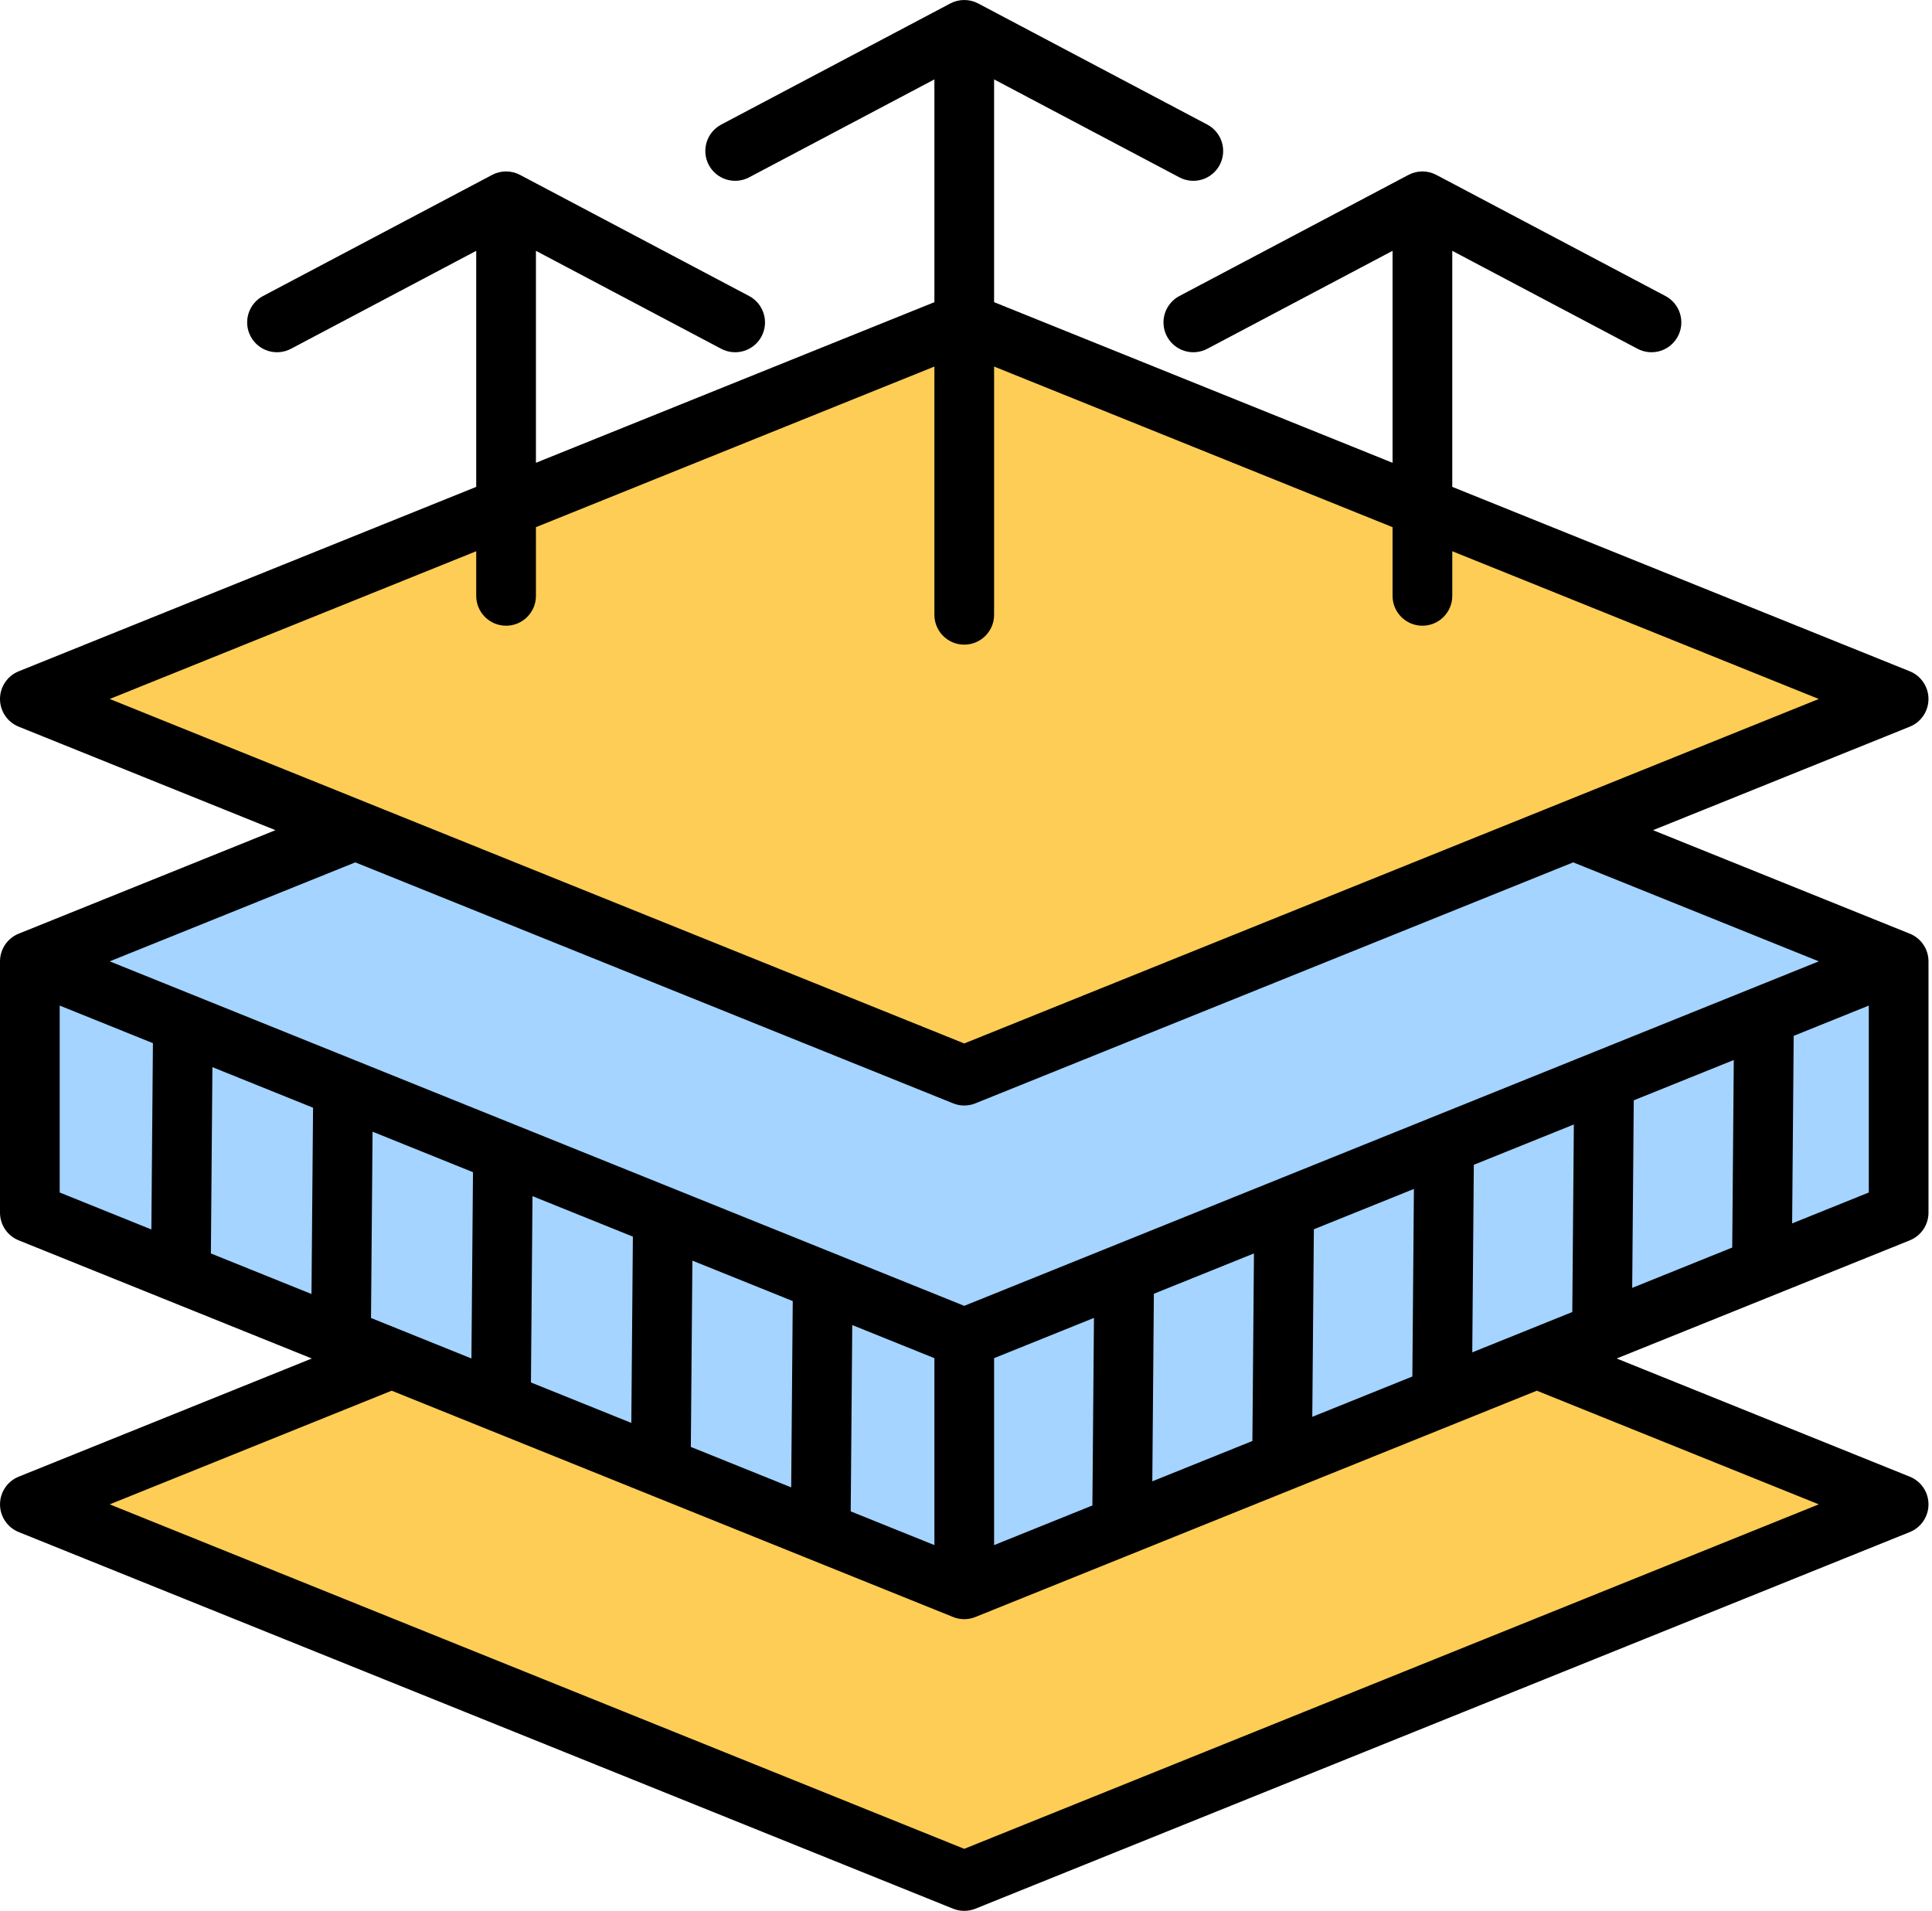
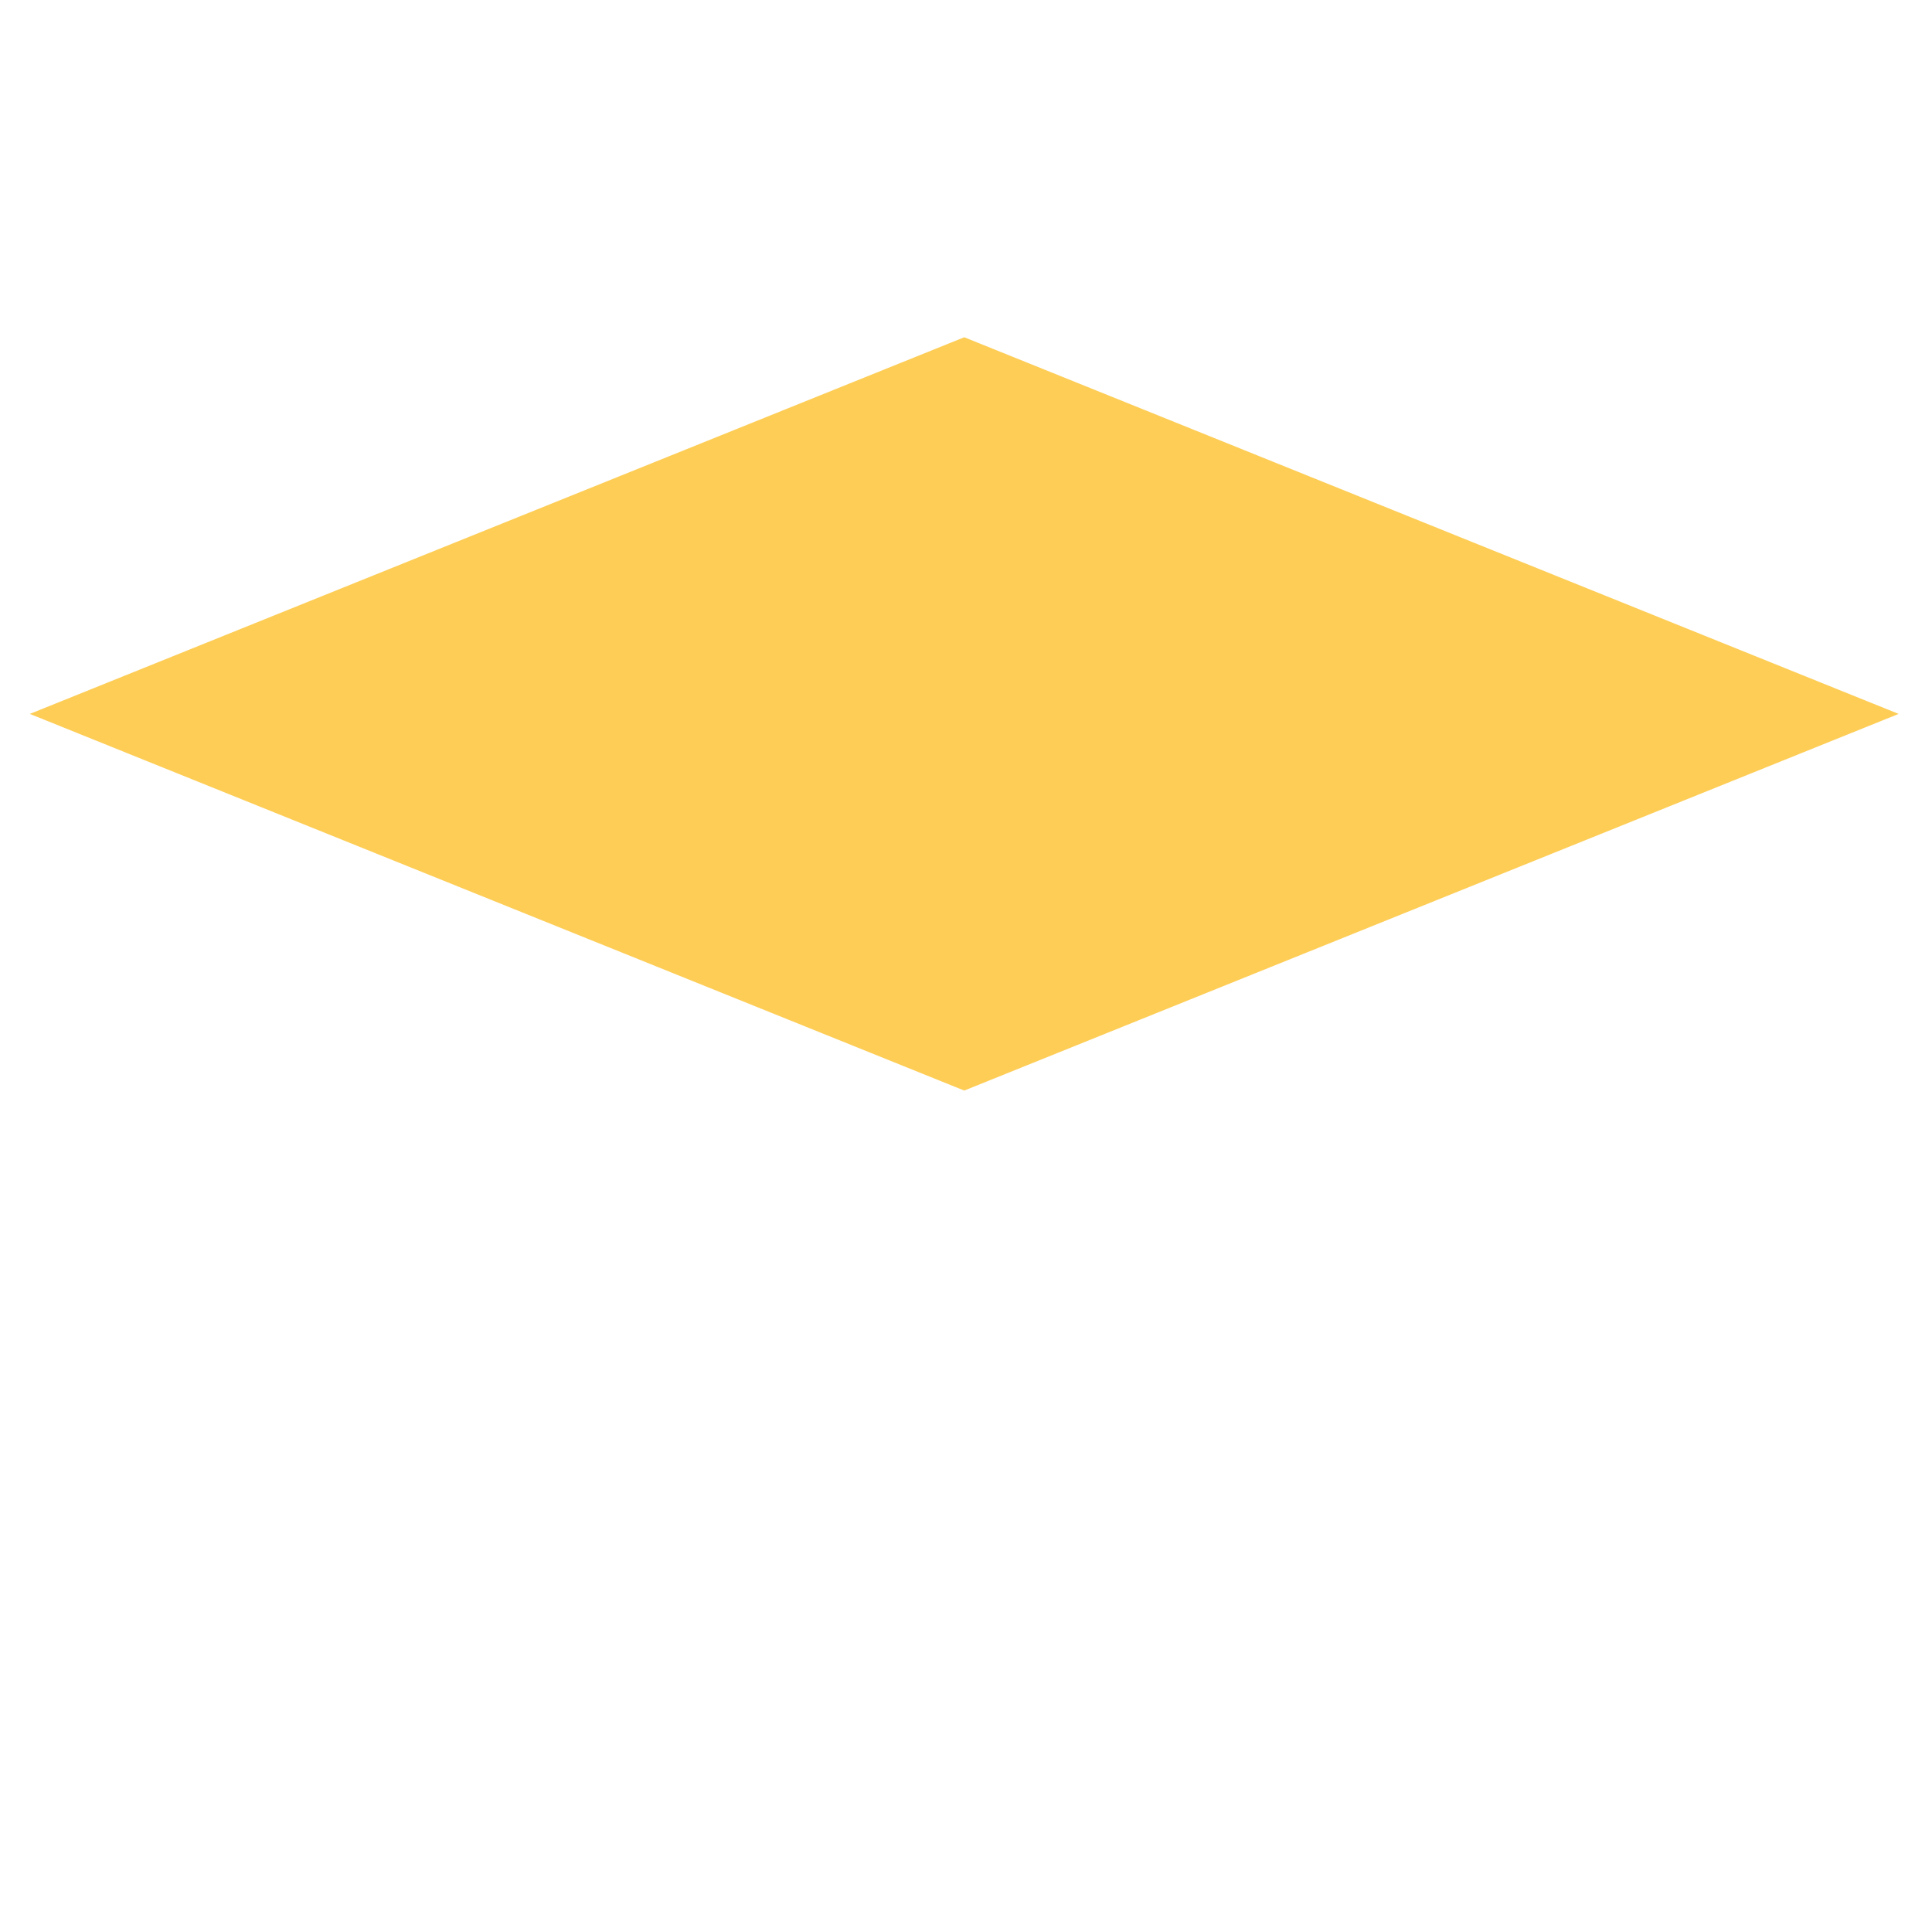
<svg xmlns="http://www.w3.org/2000/svg" width="92" height="91" viewBox="0 0 92 91" fill="none">
-   <path fill-rule="evenodd" clip-rule="evenodd" d="M45.916 54.415L91.148 72.352L45.916 90.289L0.534 72.352L45.916 54.415Z" fill="#FDCD56" />
-   <path fill-rule="evenodd" clip-rule="evenodd" d="M45.916 64.431L0.534 45.383L45.916 28.556L91.148 45.277L45.916 64.431ZM45.916 64.431L90.412 46.493V58.461L45.916 76.398L1.422 58.461V46.493L45.916 64.431Z" fill="#A4D4FF" />
  <path fill-rule="evenodd" clip-rule="evenodd" d="M45.916 16.061L90.411 33.998L45.916 51.935L1.421 33.998L45.916 16.061Z" fill="#FDCD56" />
-   <path fill-rule="evenodd" clip-rule="evenodd" d="M13.117 39.535L0.89 34.606C0.627 34.5 0.402 34.318 0.244 34.083C0.085 33.848 0 33.571 0 33.287C0 33.004 0.085 32.727 0.244 32.492C0.402 32.257 0.627 32.075 0.89 31.969L22.677 23.186V11.945L13.855 16.61C13.522 16.786 13.132 16.823 12.772 16.712C12.412 16.601 12.11 16.351 11.934 16.018C11.758 15.685 11.721 15.295 11.832 14.935C11.943 14.575 12.193 14.273 12.526 14.097L23.435 8.329C23.638 8.221 23.865 8.164 24.099 8.164C24.333 8.164 24.561 8.221 24.764 8.329L35.672 14.097C36.005 14.273 36.255 14.575 36.366 14.935C36.477 15.295 36.441 15.685 36.265 16.018C36.088 16.351 35.787 16.601 35.427 16.712C35.066 16.823 34.677 16.786 34.343 16.61L25.521 11.945V22.039L44.495 14.39V3.781L35.672 8.446C35.339 8.622 34.949 8.659 34.589 8.548C34.229 8.437 33.927 8.187 33.751 7.854C33.575 7.521 33.539 7.131 33.65 6.771C33.761 6.411 34.01 6.109 34.343 5.933L45.252 0.165C45.455 0.057 45.682 0 45.916 0C46.151 0 46.378 0.057 46.581 0.165L57.49 5.933C57.823 6.109 58.072 6.411 58.183 6.771C58.294 7.131 58.258 7.521 58.082 7.854C57.906 8.187 57.604 8.437 57.244 8.548C56.884 8.659 56.494 8.622 56.161 8.446L47.338 3.781V14.39L66.312 22.039V11.945L57.49 16.61C57.156 16.786 56.767 16.823 56.407 16.712C56.046 16.601 55.745 16.351 55.569 16.018C55.392 15.685 55.356 15.295 55.467 14.935C55.578 14.575 55.828 14.273 56.161 14.097L67.07 8.329C67.273 8.221 67.5 8.164 67.734 8.164C67.968 8.164 68.195 8.221 68.398 8.329L79.307 14.097C79.64 14.273 79.89 14.575 80.001 14.935C80.112 15.295 80.075 15.685 79.899 16.018C79.723 16.351 79.421 16.601 79.061 16.712C78.701 16.823 78.311 16.786 77.978 16.61L69.156 11.945V23.186L90.943 31.969C91.206 32.075 91.431 32.257 91.589 32.492C91.748 32.727 91.832 33.004 91.832 33.287C91.832 33.571 91.748 33.848 91.589 34.083C91.431 34.318 91.206 34.5 90.943 34.606L78.716 39.535L90.943 44.464C91.206 44.57 91.431 44.752 91.59 44.987C91.748 45.222 91.833 45.499 91.833 45.782V57.75C91.833 58.033 91.748 58.31 91.59 58.545C91.431 58.78 91.206 58.962 90.943 59.068L76.984 64.695L90.943 70.323C91.206 70.429 91.431 70.611 91.59 70.846C91.748 71.081 91.833 71.358 91.833 71.641C91.833 71.925 91.748 72.202 91.59 72.436C91.431 72.671 91.206 72.854 90.943 72.96L46.448 90.897C46.107 91.034 45.726 91.034 45.385 90.897L0.89 72.96C0.627 72.853 0.402 72.671 0.244 72.436C0.085 72.201 0.001 71.925 0.001 71.641C0.001 71.358 0.085 71.081 0.244 70.846C0.402 70.611 0.627 70.429 0.89 70.323L14.849 64.695L0.89 59.068C0.627 58.962 0.402 58.78 0.243 58.545C0.085 58.31 4.36981e-05 58.033 5.15321e-09 57.75V45.782C-2.41273e-05 45.499 0.085 45.222 0.243 44.987C0.402 44.752 0.627 44.57 0.89 44.464L13.117 39.535ZM22.677 26.251L5.224 33.287L45.916 49.692L86.609 33.287L69.156 26.251V28.377C69.156 29.161 68.519 29.798 67.734 29.798C66.949 29.798 66.312 29.161 66.312 28.377V25.105L50.094 18.567L47.338 17.456V29.278C47.338 30.063 46.701 30.7 45.916 30.7C45.132 30.7 44.495 30.063 44.495 29.278V17.456L41.739 18.567L25.521 25.105V28.377C25.521 29.161 24.884 29.798 24.099 29.798C23.315 29.798 22.677 29.161 22.677 28.377V26.251ZM74.914 41.068L46.448 52.543C46.107 52.681 45.726 52.681 45.385 52.543L16.919 41.068L5.224 45.782L45.916 62.187L86.609 45.782L74.914 41.068ZM88.99 47.888L85.414 49.33L85.34 58.261C86.557 57.771 87.773 57.28 88.99 56.79V47.888ZM82.561 50.48L77.798 52.4L77.724 61.332L82.487 59.411L82.561 50.48ZM74.945 53.55L70.182 55.47L70.108 64.402L74.871 62.482L74.945 53.55ZM67.329 56.62L62.565 58.541L62.49 67.473L67.255 65.552L67.329 56.62ZM59.712 59.691L54.946 61.612L54.872 70.544L59.638 68.623L59.712 59.691ZM52.093 62.762L47.338 64.679V73.581L52.019 71.694L52.093 62.762ZM73.182 66.228L46.448 77.005C46.107 77.143 45.726 77.143 45.385 77.005L18.651 66.228L5.224 71.641L45.916 88.046L86.609 71.641L73.182 66.228ZM2.843 47.888V56.79L7.208 58.55L7.282 49.678L2.843 47.888ZM10.042 59.692L14.833 61.624L14.907 52.752L10.115 50.82L10.042 59.692ZM44.495 64.679L40.584 63.103L40.51 71.975L44.495 73.581V64.679ZM37.75 61.96L32.971 60.034L32.897 68.906L37.676 70.832L37.75 61.96ZM30.137 58.891L25.357 56.964L25.283 65.836L30.063 67.763L30.137 58.891ZM22.523 55.822L17.741 53.894L17.667 62.766L22.449 64.694L22.523 55.822Z" fill="black" />
</svg>